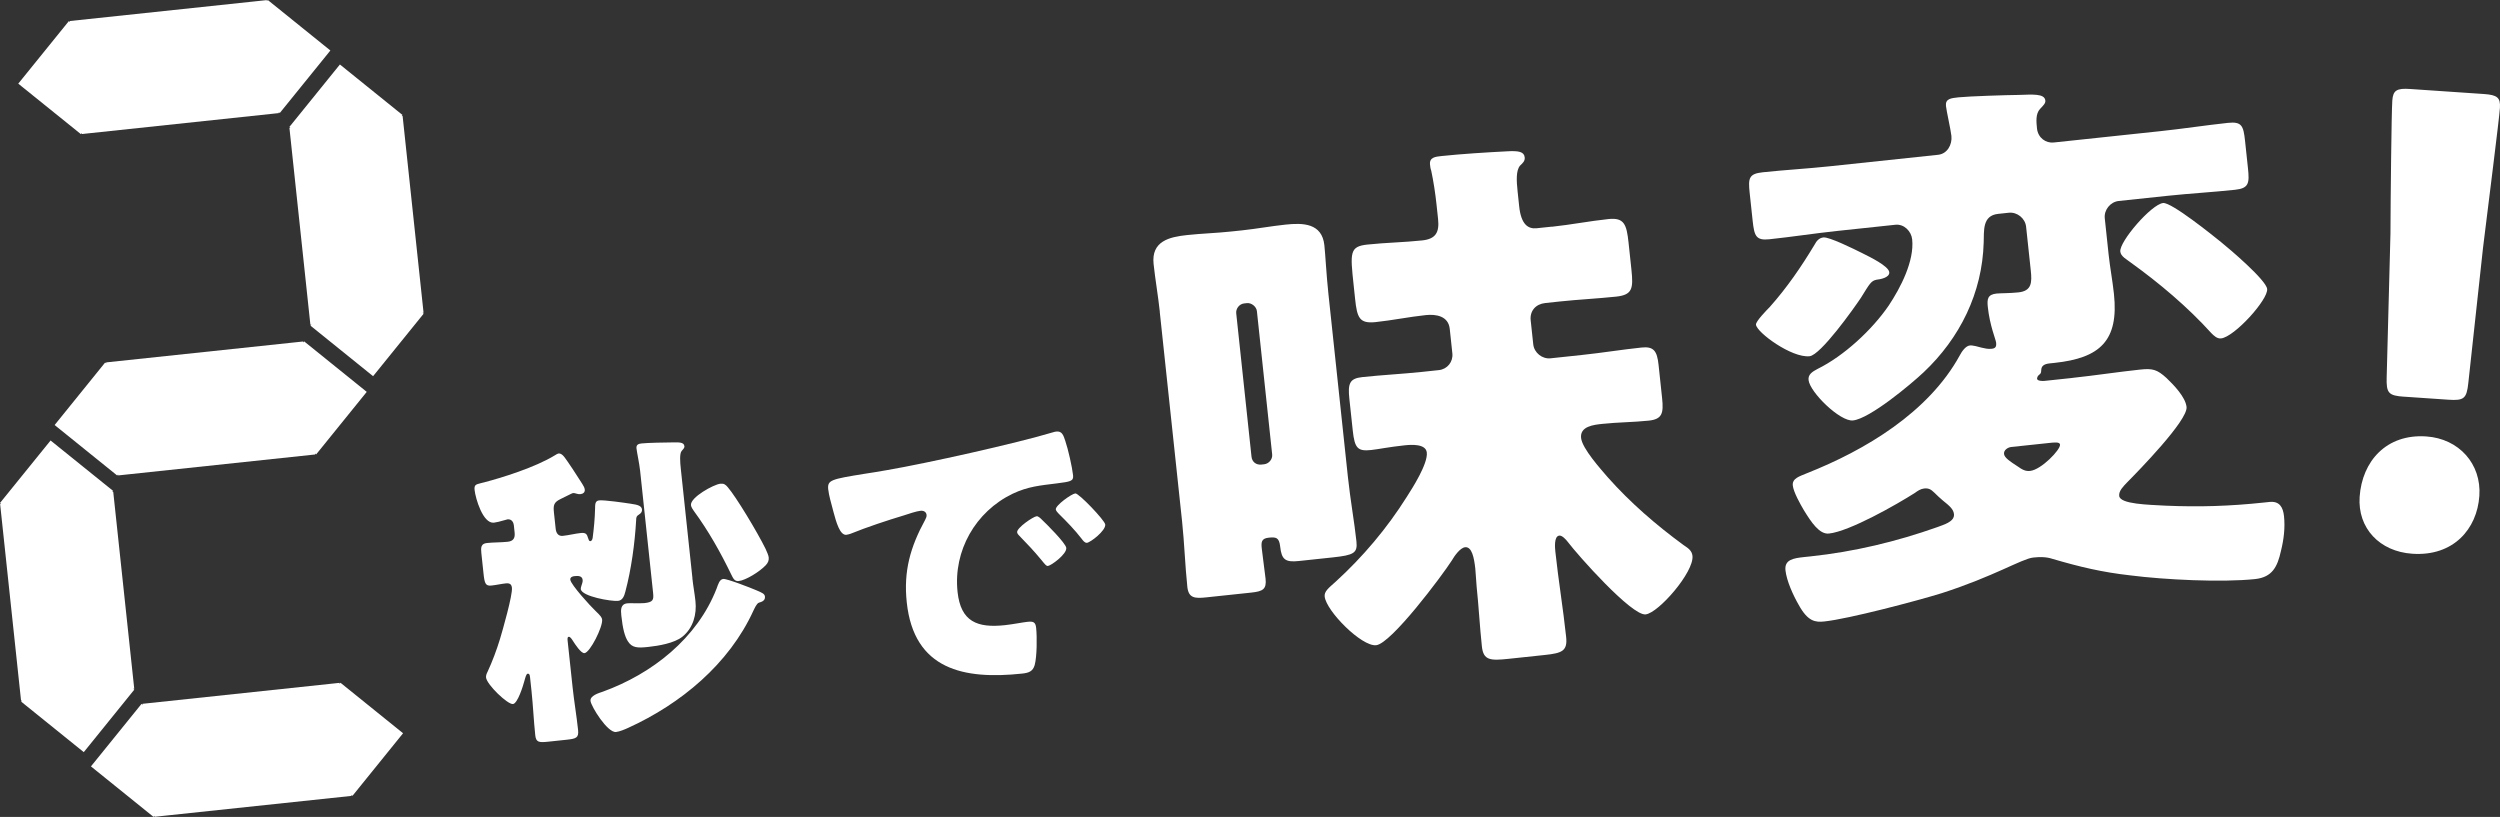
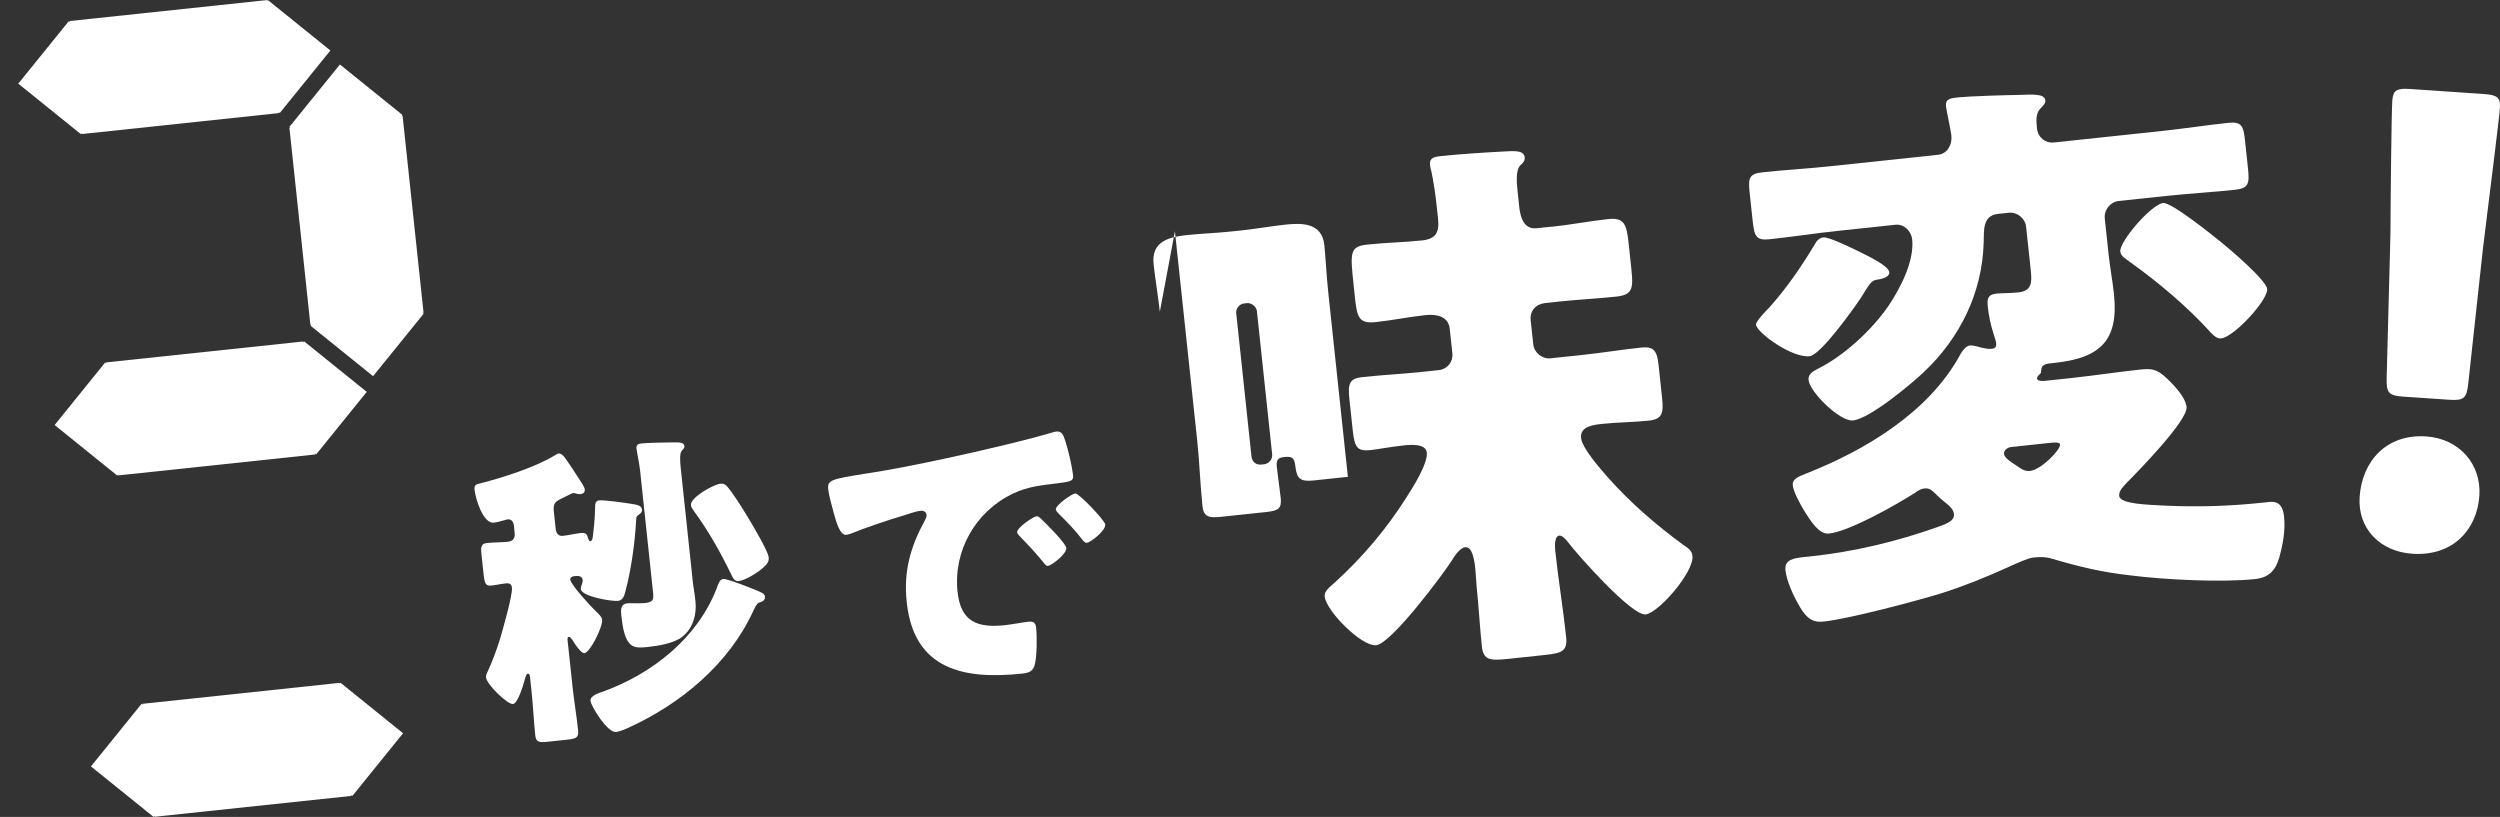
<svg xmlns="http://www.w3.org/2000/svg" id="b" data-name="レイヤー 2" width="661.37" height="216.11" viewBox="0 0 661.37 216.11">
  <rect x="0" y="0" width="661.37" height="216.11" fill="#333333" stroke="none" />
  <g id="c" data-name="レイヤー 1">
    <g>
      <g>
        <path d="M151.46,181.65c.41,3.89,1.07,7.67,1.47,11.47.22,2.07-.51,2.31-3.08,2.58l-4.8.51c-2.49.26-3.25.18-3.45-1.72-.41-3.89-.58-7.8-.99-11.69l-.39-3.64c-.07-.66-.19-.98-.6-.94-.41.04-.58.82-.95,2.11-.3,1.12-1.73,5.79-2.97,5.92-1.41.15-6.91-5.12-7.12-7.02-.05-.5.14-1.02.42-1.55,1.23-2.64,2.4-5.77,3.27-8.63.68-2.25,3.37-11.65,3.16-13.55-.11-1-.64-1.27-1.63-1.17-1.24.13-2.47.43-3.79.57-1.58.17-1.82-.56-2.1-3.21l-.57-5.38c-.16-1.49-.1-2.5,1.48-2.66,1.74-.19,3.67-.14,5.49-.33,1.49-.16,1.99-.97,1.83-2.45l-.2-1.9c-.06-.58-.43-1.71-1.68-1.58-.17.02-.57.15-.98.27-.81.25-2.03.55-2.62.61-2.9.31-4.87-6.42-5.11-8.66-.14-1.32.35-1.46,1.49-1.75,5.88-1.46,14.7-4.32,19.66-7.36.32-.2.79-.5,1.12-.54.41-.04.95.23,1.53,1.01.78,1.01,3.37,4.91,4.68,7.03.4.63.61,1.02.67,1.52.08.74-.47,1.14-1.21,1.21-.66.07-1.38-.35-1.88-.3-.08,0-.32.12-.56.22-.64.32-2.31,1.17-2.79,1.38-1.75.86-1.92,1.62-1.72,3.53l.46,4.3c.11,1.08.63,2.03,1.88,1.9,1.66-.18,3.2-.59,4.78-.76,1.33-.14,1.63.33,1.9,1.3.13.4.26.89.59.86.5-.05.6-.65.65-.99.32-2.46.56-5,.62-7.51.04-1.18-.06-2.17,1.1-2.29,1.33-.14,6.68.63,8.3.88,2.04.28,2.91.61,3.01,1.52.07.66-.31,1.04-.78,1.34-.71.41-.75.83-.76,1.5-.35,6.15-1.29,13.02-2.85,18.88-.29,1.2-.76,2.34-1.92,2.46-1.74.19-9.67-1.15-9.88-3.13-.04-.33.29-1.2.41-1.63.06-.26.12-.43.09-.76-.12-1.16-1.29-1.12-2.2-1.02-.5.05-1.14.29-1.07.95.14,1.32,5.45,7.12,6.66,8.24,1.4,1.35,1.69,1.74,1.76,2.32.2,1.9-3.18,8.7-4.67,8.86-.91.1-2.52-2.41-3.02-3.19-.2-.31-.71-1.18-1.13-1.14-.33.03-.38.37-.31,1.04l1.3,12.16ZM200.1,156.16c1.58.67,2.19.94,2.27,1.68.13,1.24-1.27,1.47-1.59,1.59-.65.24-1.17,1.55-1.45,2.08-6.45,14.15-19.23,24.71-33.14,31.04-.96.44-2.32,1-3.23,1.1-2.24.24-6.58-6.75-6.74-8.23-.15-1.41,2.21-2.08,3.26-2.44,13.07-4.74,24.97-14.12,30.1-27.29.39-1.05.75-2.42,1.74-2.53.99-.11,7.55,2.46,8.78,3ZM183.16,152.93c.22,2.07.6,4.04.82,6.1.37,3.47-.58,7.09-3.44,9.4-2.16,1.74-6.36,2.43-9.09,2.72-2.74.29-4.24.28-5.36-1.52-.8-1.25-1.35-3.29-1.72-6.76-.16-1.49-.24-3.07,1.58-3.26.5-.05,1.25-.05,1.76-.02.84,0,1.93.04,2.76-.04,2.32-.25,2.51-.85,2.3-2.75l-3.43-32.26c-.21-1.99-.85-4.85-.96-5.92-.11-.99.54-1.23,1.37-1.31,1.57-.17,6.42-.27,8.1-.27,1.59,0,3.08-.16,3.21,1,.05.49-.34.79-.71,1.24-.6.65-.45,2.89-.24,4.79l3.07,28.87ZM192.5,128.85c2.2,2.53,7.79,11.8,10.03,16.34.44.96.77,1.76.83,2.25.09.83-.18,1.44-.78,2.09-1.58,1.68-5.27,3.99-7.18,4.19-1.16.12-1.52-.92-1.94-1.72-2.9-5.97-6-11.5-9.92-16.85-.29-.39-.69-1.01-.75-1.51-.22-2.07,6.03-5.49,7.77-5.67.91-.1,1.36.19,1.94.88Z" fill="#fff" stroke-width="0" />
        <path d="M219.11,129.54c-.27-2.56.63-2.74,9.69-4.21,1.65-.26,3.55-.54,5.85-.96,10.37-1.77,34.1-7.05,44-10.03.32-.12.57-.14.82-.17,1.49-.16,1.86.97,2.36,2.51.73,2.1,1.82,6.92,2.05,9.07.17,1.57-.74,1.67-4.3,2.13-4.38.55-7.62.81-11.69,2.74-9.8,4.72-15.74,15.06-14.57,25.98.84,7.86,5.21,9.57,12.5,8.79,2.07-.22,4.78-.76,5.94-.88,1.57-.17,2.18.02,2.35,1.59.25,2.4.22,7.59-.38,9.82-.49,1.73-1.62,2.1-3.36,2.28-15.32,1.63-28.59-.98-30.49-18.85-.88-8.27.95-14.66,4.88-21.85.2-.44.42-.8.36-1.29-.08-.74-.71-1.18-1.62-1.08-1.08.11-3.26.85-4.39,1.22-4.3,1.29-9.89,3.14-14.06,4.84-.32.11-.81.25-1.14.29-1.74.19-2.72-3.48-3.4-5.99-.71-2.77-1.21-4.31-1.39-5.96ZM275.58,137.43c1.21,1.12,6.36,6.27,6.5,7.51.18,1.66-4.02,4.7-4.85,4.78-.41.04-.6-.19-1.86-1.73-1.83-2.23-3.72-4.21-5.78-6.33-.37-.38-.48-.62-.51-.86-.12-1.16,4.25-4.14,5.16-4.23.41-.04.97.48,1.35.86ZM292.39,138.74c.18,1.65-3.93,4.77-4.84,4.86-.58.06-1.08-.64-1.37-1.03-1.85-2.4-3.92-4.52-6.07-6.64-.28-.3-.75-.76-.8-1.17-.11-1.07,4.17-4.12,5.16-4.23.91-.1,7.8,7.12,7.91,8.2Z" fill="#fff" stroke-width="0" />
-         <path d="M306.83,82.49c-.46-4.28-1.21-8.53-1.65-12.65-.64-6.05,4.17-7.16,8.9-7.66,3.84-.41,7.71-.52,11.55-.93l2.95-.31c3.84-.41,7.65-1.11,11.49-1.52,4.58-.49,9.67-.43,10.29,5.47.27,2.51.52,7.7,1.07,12.86l5.15,48.39c.64,6.05,1.73,12.05,2.26,17.07.33,3.1-.66,3.65-6.27,4.25l-9.01.96c-3.54.38-4.53-.41-4.89-3.81-.27-2.51-1.17-2.56-3.09-2.36-1.92.2-1.96,1.25-1.78,2.88.28,2.65.71,5.3,1,7.95.3,2.8-.69,3.36-3.79,3.69l-11.97,1.27c-2.96.31-4.61.19-4.93-2.76-.61-5.75-.78-11.55-1.39-17.31l-5.91-55.47ZM331.08,120.79c.16,1.48,1.29,2.25,2.62,2.11l.74-.08c1.18-.13,2.26-1.28,2.11-2.61l-4.04-37.91c-.13-1.18-1.43-2.23-2.62-2.11l-.74.08c-1.33.14-2.24,1.43-2.11,2.61l4.04,37.91ZM410.51,59.99c5.02-.53,10-1.51,15.02-2.04,4.14-.44,4.78,1.43,5.29,6.15l.77,7.23c.53,5.01.26,6.68-4.02,7.14-5.02.53-10.08.77-14.95,1.29l-3.84.41c-2.51.27-4.11,2.08-3.84,4.59l.68,6.34c.24,2.22,2.36,3.93,4.58,3.69l8.27-.88c5.32-.56,10.46-1.41,15.78-1.97,3.25-.35,4.13.91,4.52,4.59l.94,8.85c.42,3.98,0,5.52-3.55,5.9-3.99.42-8.17.42-12.31.86-2.22.24-5.91.63-5.58,3.72.3,2.81,5.21,8.25,7.09,10.44,5.94,6.68,12.69,12.53,19.98,17.87,1.13.78,2.24,1.4,2.4,2.88.46,4.28-9,15.13-12.4,15.49-3.69.39-17.96-15.7-20.56-19.15-.52-.69-1.53-1.78-2.27-1.7-1.48.16-1.13,3.4-1.04,4.29.8,7.52,2.05,15,2.85,22.52.39,3.69-1.04,4.29-5.62,4.77l-9.6,1.02c-4.87.52-6.68.41-7.07-3.28-.57-5.31-.84-10.65-1.39-15.82-.14-1.33-.17-2.96-.35-4.74-.32-2.95-.92-5.87-2.7-5.68-1.33.14-2.88,2.39-3.51,3.5-2.56,4-16.03,22-20.02,22.42-3.84.41-13.21-9.04-13.62-12.88-.14-1.33.96-2.19,2.87-3.89,7.22-6.58,13.59-14.12,18.83-22.44,1.54-2.4,5.63-8.8,5.32-11.76-.25-2.36-4.11-2.1-5.88-1.91-4.14.44-6.91,1.03-8.83,1.24-3.55.38-4.38-.43-4.88-5.15l-.9-8.41c-.42-3.98.02-5.37,3.42-5.73,5.32-.57,10.52-.82,15.84-1.38l4.43-.47c2.22-.24,3.8-2.19,3.56-4.41l-.69-6.49c-.36-3.39-3.56-3.95-6.36-3.65-4.43.47-8.82,1.38-13.25,1.85-4.28.45-4.9-1.12-5.43-6.14l-.39-3.69c-.91-8.56-1.08-10.18,3.64-10.68,4.88-.52,9.65-.58,14.52-1.1,3.55-.38,4.56-2.12,4.18-5.66l-.41-3.84c-.31-2.95-.81-6.18-1.4-8.95-.21-.57-.26-1.02-.32-1.61-.2-1.92,1.42-2.09,3.05-2.26,5.17-.55,12-.98,17.35-1.25,3.12-.18,4.49.12,4.65,1.6.11,1.03-.58,1.55-1.26,2.22-1.06,1.31-.92,3.98-.62,6.78l.42,3.98c.52,4.87,2.43,6.01,4.65,5.77l3.99-.42Z" fill="#fff" stroke-width="0" />
+         <path d="M306.83,82.49c-.46-4.28-1.21-8.53-1.65-12.65-.64-6.05,4.17-7.16,8.9-7.66,3.84-.41,7.71-.52,11.55-.93l2.95-.31c3.84-.41,7.65-1.11,11.49-1.52,4.58-.49,9.67-.43,10.29,5.47.27,2.51.52,7.7,1.07,12.86l5.15,48.39l-9.01.96c-3.54.38-4.53-.41-4.89-3.81-.27-2.51-1.17-2.56-3.09-2.36-1.92.2-1.96,1.25-1.78,2.88.28,2.65.71,5.3,1,7.95.3,2.8-.69,3.36-3.79,3.69l-11.97,1.27c-2.96.31-4.61.19-4.93-2.76-.61-5.75-.78-11.55-1.39-17.31l-5.91-55.47ZM331.08,120.79c.16,1.48,1.29,2.25,2.62,2.11l.74-.08c1.18-.13,2.26-1.28,2.11-2.61l-4.04-37.91c-.13-1.18-1.43-2.23-2.62-2.11l-.74.08c-1.33.14-2.24,1.43-2.11,2.61l4.04,37.91ZM410.51,59.99c5.02-.53,10-1.51,15.02-2.04,4.14-.44,4.78,1.43,5.29,6.15l.77,7.23c.53,5.01.26,6.68-4.02,7.14-5.02.53-10.08.77-14.95,1.29l-3.84.41c-2.51.27-4.11,2.08-3.84,4.59l.68,6.34c.24,2.22,2.36,3.93,4.58,3.69l8.27-.88c5.32-.56,10.46-1.41,15.78-1.97,3.25-.35,4.13.91,4.52,4.59l.94,8.85c.42,3.98,0,5.52-3.55,5.9-3.99.42-8.17.42-12.31.86-2.22.24-5.91.63-5.58,3.72.3,2.81,5.21,8.25,7.09,10.44,5.94,6.68,12.69,12.53,19.98,17.87,1.13.78,2.24,1.4,2.4,2.88.46,4.28-9,15.13-12.4,15.49-3.69.39-17.96-15.7-20.56-19.15-.52-.69-1.53-1.78-2.27-1.7-1.48.16-1.13,3.4-1.04,4.29.8,7.52,2.05,15,2.85,22.52.39,3.69-1.04,4.29-5.62,4.77l-9.6,1.02c-4.87.52-6.68.41-7.07-3.28-.57-5.31-.84-10.65-1.39-15.82-.14-1.33-.17-2.96-.35-4.74-.32-2.95-.92-5.87-2.7-5.68-1.33.14-2.88,2.39-3.51,3.5-2.56,4-16.03,22-20.02,22.42-3.84.41-13.21-9.04-13.62-12.88-.14-1.33.96-2.19,2.87-3.89,7.22-6.58,13.59-14.12,18.83-22.44,1.54-2.4,5.63-8.8,5.32-11.76-.25-2.36-4.11-2.1-5.88-1.91-4.14.44-6.91,1.03-8.83,1.24-3.55.38-4.38-.43-4.88-5.15l-.9-8.41c-.42-3.98.02-5.37,3.42-5.73,5.32-.57,10.52-.82,15.84-1.38l4.43-.47c2.22-.24,3.8-2.19,3.56-4.41l-.69-6.49c-.36-3.39-3.56-3.95-6.36-3.65-4.43.47-8.82,1.38-13.25,1.85-4.28.45-4.9-1.12-5.43-6.14l-.39-3.69c-.91-8.56-1.08-10.18,3.64-10.68,4.88-.52,9.65-.58,14.52-1.1,3.55-.38,4.56-2.12,4.18-5.66l-.41-3.84c-.31-2.95-.81-6.18-1.4-8.95-.21-.57-.26-1.02-.32-1.61-.2-1.92,1.42-2.09,3.05-2.26,5.17-.55,12-.98,17.35-1.25,3.12-.18,4.49.12,4.65,1.6.11,1.03-.58,1.55-1.26,2.22-1.06,1.31-.92,3.98-.62,6.78l.42,3.98c.52,4.87,2.43,6.01,4.65,5.77l3.99-.42Z" fill="#fff" stroke-width="0" />
        <path d="M548.34,99.96c5.91-.63,11.94-1.56,17.85-2.19,3.25-.35,4.48-.03,6.96,2.24,1.83,1.75,5.01,4.99,5.3,7.65.38,3.54-12.83,17.03-15.8,20.03-.94,1-2.16,2.17-2.02,3.5.23,2.21,7.72,2.32,12.23,2.58,9,.39,17.04.13,25.91-.81l1.62-.17c2.66-.28,3.59,1.41,3.84,3.77.33,3.1-.08,6.28-.81,9.19-.91,4.12-2.25,6.95-6.83,7.44-8.86.94-24.04.17-32.97-.97-7.56-.84-13.54-2.29-20.63-4.37-1.7-.57-3.49-.53-5.12-.35-2.95.31-10.37,4.98-24.24,9.44-6.65,2.05-24.53,6.78-31.03,7.47-2.36.25-4.33.01-6.74-4.36-1.46-2.53-3.22-6.37-3.52-9.18-.3-2.8,2.05-3.2,5-3.51l1.63-.17c11.52-1.22,22.74-3.91,33.54-7.74,1.58-.62,4.63-1.39,4.41-3.45-.14-1.33-1.28-2.25-2.92-3.57-.65-.53-1.65-1.47-2.32-2.14-.83-.81-1.47-1.19-2.65-1.06-.89.09-1.73.63-2.42,1.15-4.76,3.04-17.29,10.19-22.76,10.77-2.51.27-4.65-2.94-6.63-6.16-.91-1.54-2.75-4.78-2.94-6.55-.2-1.92,1.83-2.43,3.69-3.23,15.48-6.12,32.2-16.1,40.46-31.15.5-.95,1.52-2.55,2.7-2.67.74-.08,2.28.35,3.05.57.92.2,1.69.42,2.72.31,1.03-.11,1.28-.58,1.17-1.62-.09-.88-1.67-4.44-2.2-9.46-.22-2.06-.05-3.28,2.31-3.53,1.03-.11,3.43-.06,5.79-.31,3.55-.38,3.61-2.62,3.26-5.87l-1.23-11.51c-.24-2.21-2.36-3.93-4.58-3.69l-2.81.3c-4.28.45-3.7,4.57-3.83,7.57-.37,13.32-6.27,25.28-15.91,34.36-3.4,3.2-14.23,12.25-18.67,12.72-3.4.36-11.4-7.45-11.75-10.69-.16-1.47.96-2.19,2.38-2.94,6.96-3.42,14.44-10.34,18.83-16.77,3.09-4.65,6.81-11.76,6.2-17.52-.22-2.06-2.08-4.1-4.44-3.85l-15.51,1.65c-5.91.63-11.79,1.55-17.84,2.19-3.55.38-3.98-.92-4.41-4.9l-.79-7.38c-.41-3.84-.24-5.05,3.45-5.44,5.91-.63,11.85-.96,17.76-1.59l28.66-3.04c2.37-.25,3.75-2.64,3.5-4.99-.17-1.62-1.3-6.58-1.44-7.91-.2-1.92,1.27-2.08,3.34-2.3,2.66-.28,12.78-.61,15.77-.63,3.72-.1,6.97-.44,7.18,1.47.08.74-.47,1.24-1.41,2.24-1.2,1.32-.98,3.39-.8,5.16.27,2.51,2.36,3.93,4.43,3.71l28.22-3c6.06-.64,11.94-1.56,17.85-2.19,3.69-.39,4.11.76,4.54,4.74l.77,7.23c.42,3.98.27,5.34-3.42,5.73-5.91.63-11.85.96-17.91,1.6l-12.85,1.36c-2.22.24-3.93,2.36-3.7,4.57l1.02,9.59c.36,3.39,1.03,6.9,1.41,10.44,1.32,12.39-3.72,16.96-15.69,18.23l-1.33.14c-1.48.16-2.17.68-2.21,1.73-.04,1.05-.2.92-.88,1.59-.12.31-.25.47-.22.77.06.59,1.55.58,1.85.55l7.53-.8ZM492.85,67.07c1.73.86,6.78,3.31,6.95,4.93.16,1.47-2.49,1.91-3.37,2-1.46.3-1.83,1.09-4.12,4.77-1.93,2.89-10.64,15.15-13.59,15.47-4.73.5-13.96-6.28-14.18-8.34-.1-.88,2.87-3.89,3.68-4.72,4.54-5.11,8.29-10.58,11.84-16.48.5-.95,1.16-1.76,2.34-1.89,1.48-.16,7.78,2.91,10.46,4.26ZM532.06,118.25c-.89.1-2.01.81-1.9,1.84.11,1.03,1.71,2.06,3.48,3.21,1.46,1.04,2.24,1.4,3.42,1.28,2.96-.31,8.07-5.63,7.92-6.96-.08-.74-1.41-.6-3.03-.42l-9.9,1.05ZM587.54,64.02c2.29,1.84,11.98,10.07,12.23,12.43.3,2.8-8.66,12.7-12.2,13.08-1.03.11-1.87-.7-2.54-1.37-6.27-6.94-13.82-13.3-21.42-18.76-.98-.79-2.55-1.52-2.69-2.85-.28-2.65,8.23-12.51,11.33-12.84,2.22-.23,13.17,8.6,15.29,10.31Z" fill="#fff" stroke-width="0" />
        <path d="M636.02,104.95c-4.16-.28-4.75-.96-4.63-5.13l1-37.96c.04-9.94.27-32.07.49-35.27.19-2.71,1.19-3.29,4.71-3.05l19.51,1.33c3.52.24,4.43.94,4.25,3.66-.22,3.2-3,24.99-4.46,36.92l-3.9,35.84c-.44,4.14-1.13,4.74-5.29,4.45l-11.67-.8ZM655.91,131.18c-.6,8.78-6.88,16.06-17.76,15.31-8.64-.59-14.48-6.77-13.91-15.07.65-9.42,7.09-16.69,17.64-15.96,8.63.59,14.61,7.26,14.03,15.72Z" fill="#fff" stroke-width="0" />
      </g>
      <g>
        <polygon points="87.4 13.36 70.84 0 70.61 .29 70.58 .03 18.47 5.56 18.49 5.82 18.21 5.59 4.83 22.13 21.39 35.48 21.62 35.2 21.65 35.46 73.76 29.92 73.74 29.66 74.02 29.89 87.4 13.36" fill="#fff" stroke-width="0" />
        <polygon points="106.63 193.98 90.07 180.62 89.84 180.91 89.81 180.65 37.7 186.19 37.73 186.45 37.44 186.21 24.06 202.75 40.62 216.11 40.86 215.82 40.88 216.08 93 210.55 92.97 210.29 93.26 210.52 106.63 193.98" fill="#fff" stroke-width="0" />
        <polygon points="97.02 103.67 80.46 90.31 80.22 90.6 80.2 90.34 28.08 95.87 28.11 96.13 27.82 95.9 14.45 112.44 31.01 125.8 31.24 125.51 31.27 125.77 83.38 120.23 83.35 119.98 83.64 120.21 97.02 103.67" fill="#fff" stroke-width="0" />
        <polygon points="98.7 99.52 112.08 82.98 111.79 82.75 112.05 82.72 106.51 30.68 106.25 30.71 106.48 30.42 89.92 17.06 76.54 33.6 76.83 33.83 76.57 33.86 82.11 85.9 82.37 85.87 82.14 86.16 98.7 99.52" fill="#fff" stroke-width="0" />
-         <polygon points="22.16 198.98 35.53 182.44 35.25 182.21 35.51 182.18 29.96 130.14 29.7 130.17 29.94 129.88 13.38 116.53 0 133.06 .29 133.29 .03 133.32 5.57 185.36 5.83 185.33 5.6 185.62 22.16 198.98" fill="#fff" stroke-width="0" />
      </g>
    </g>
  </g>
</svg>